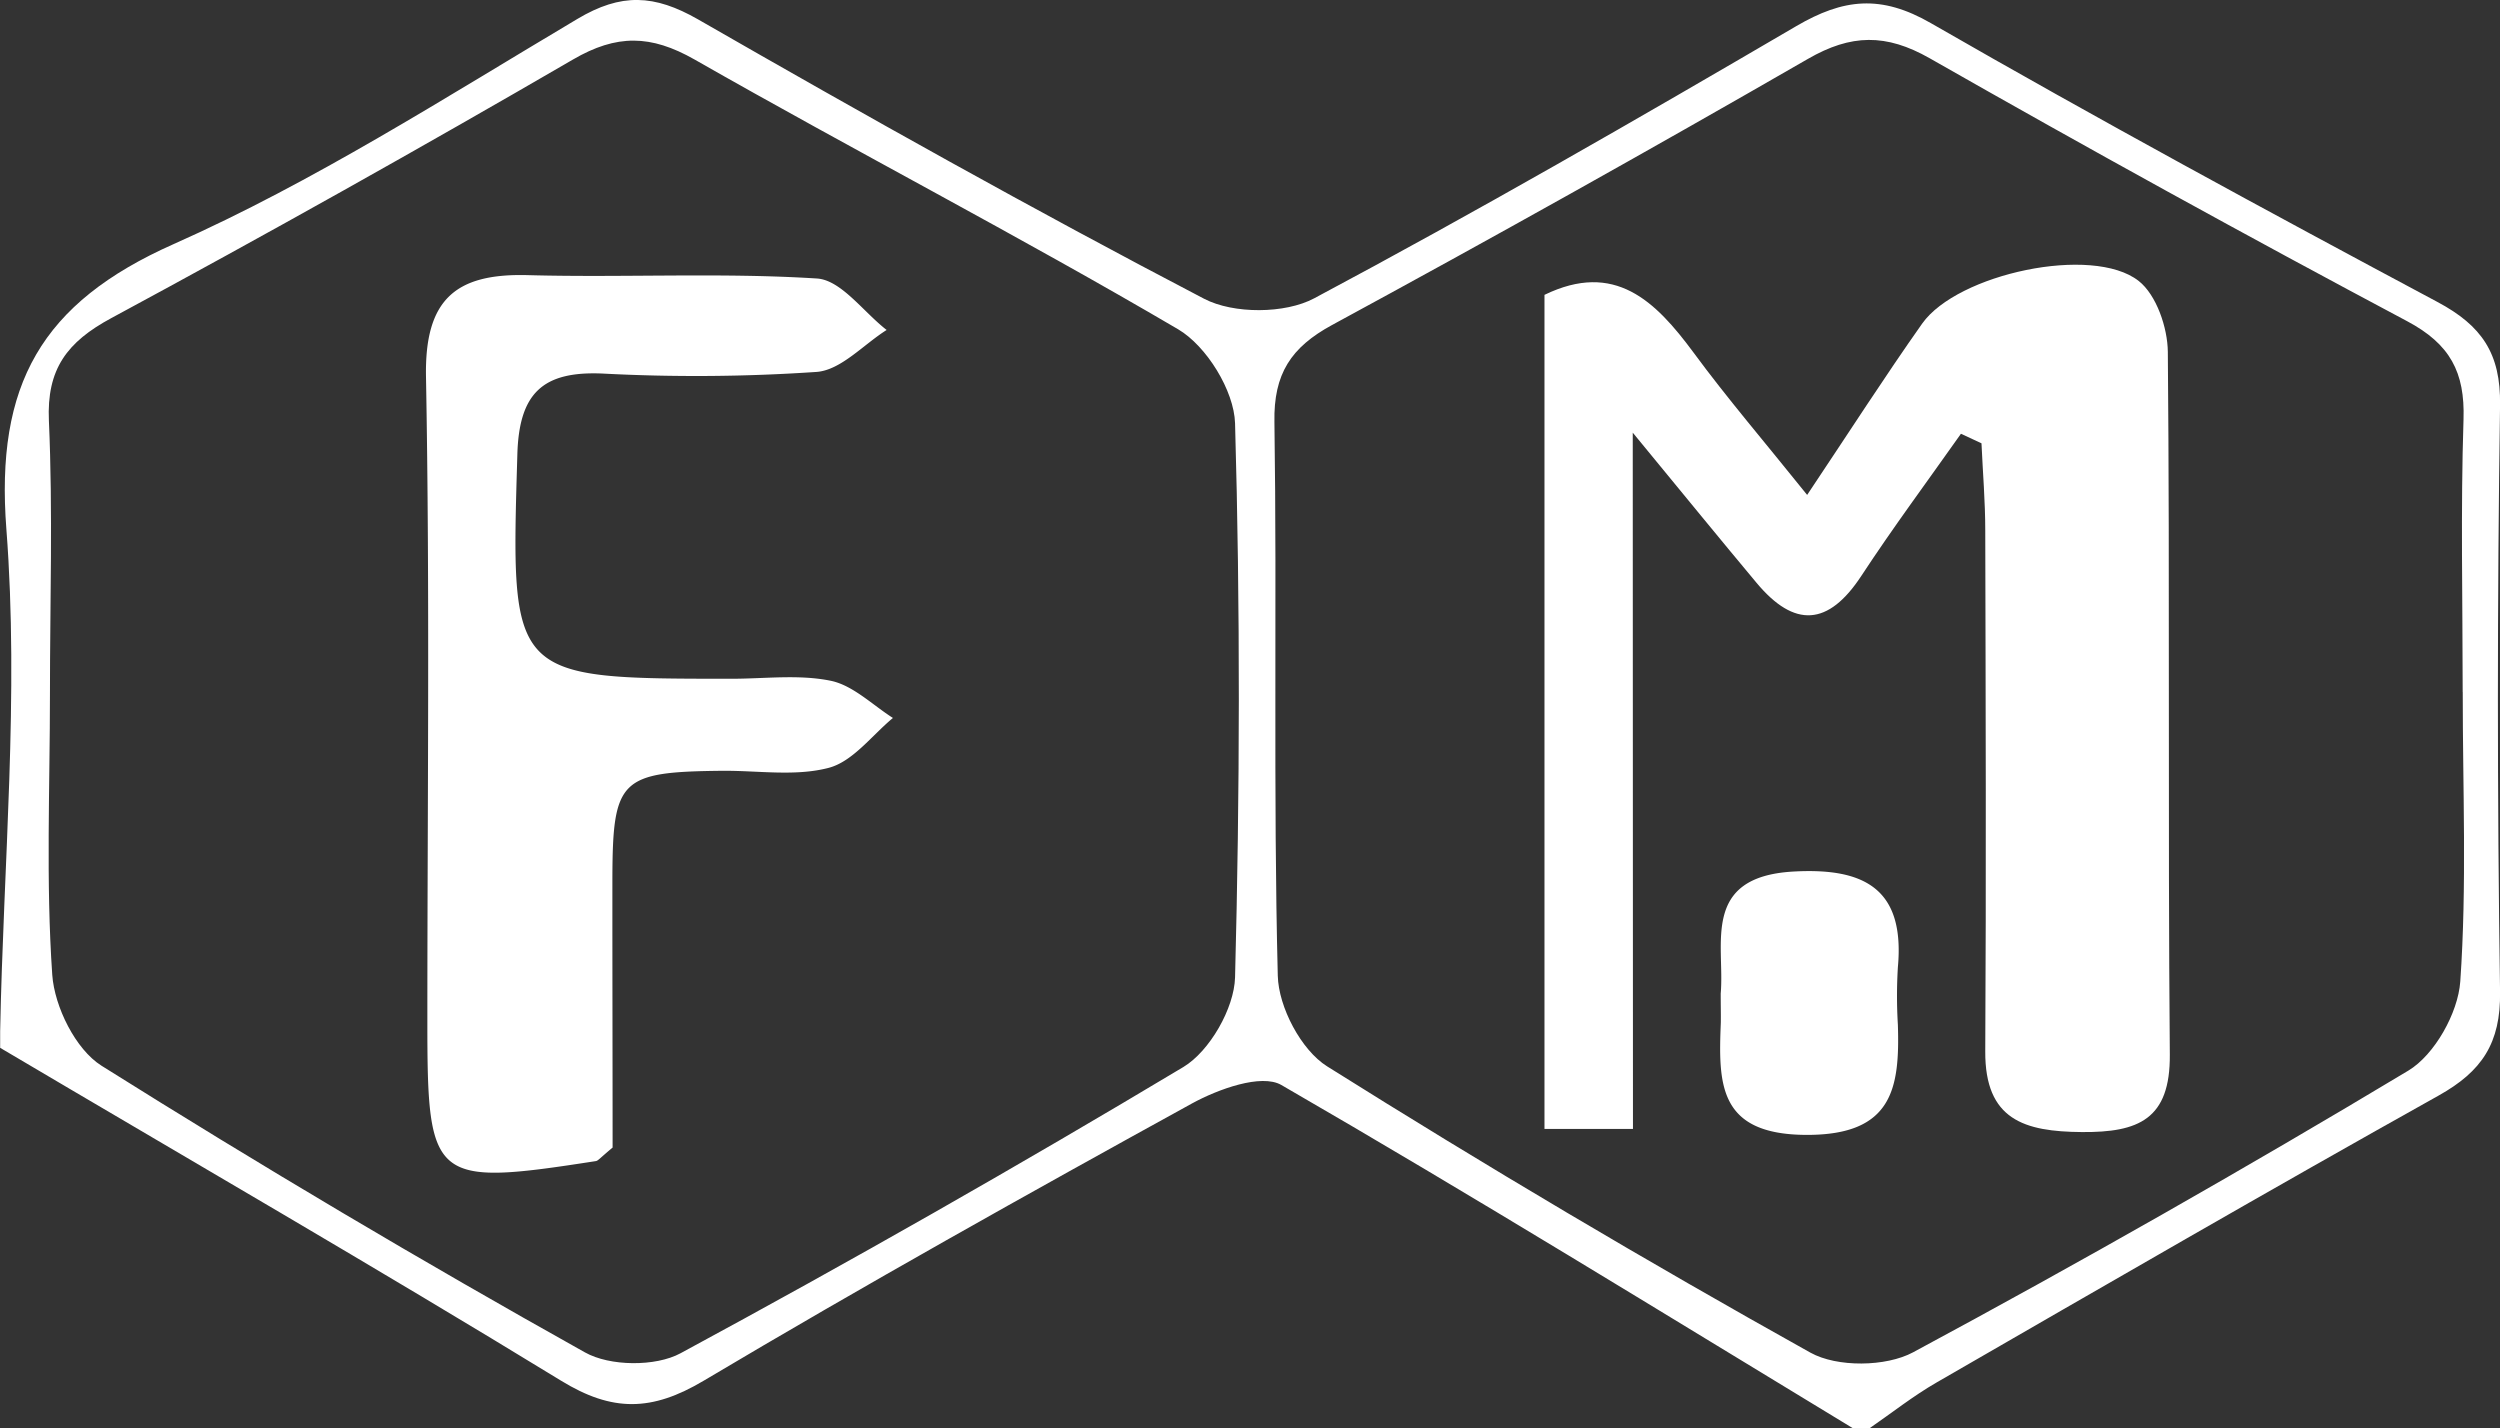
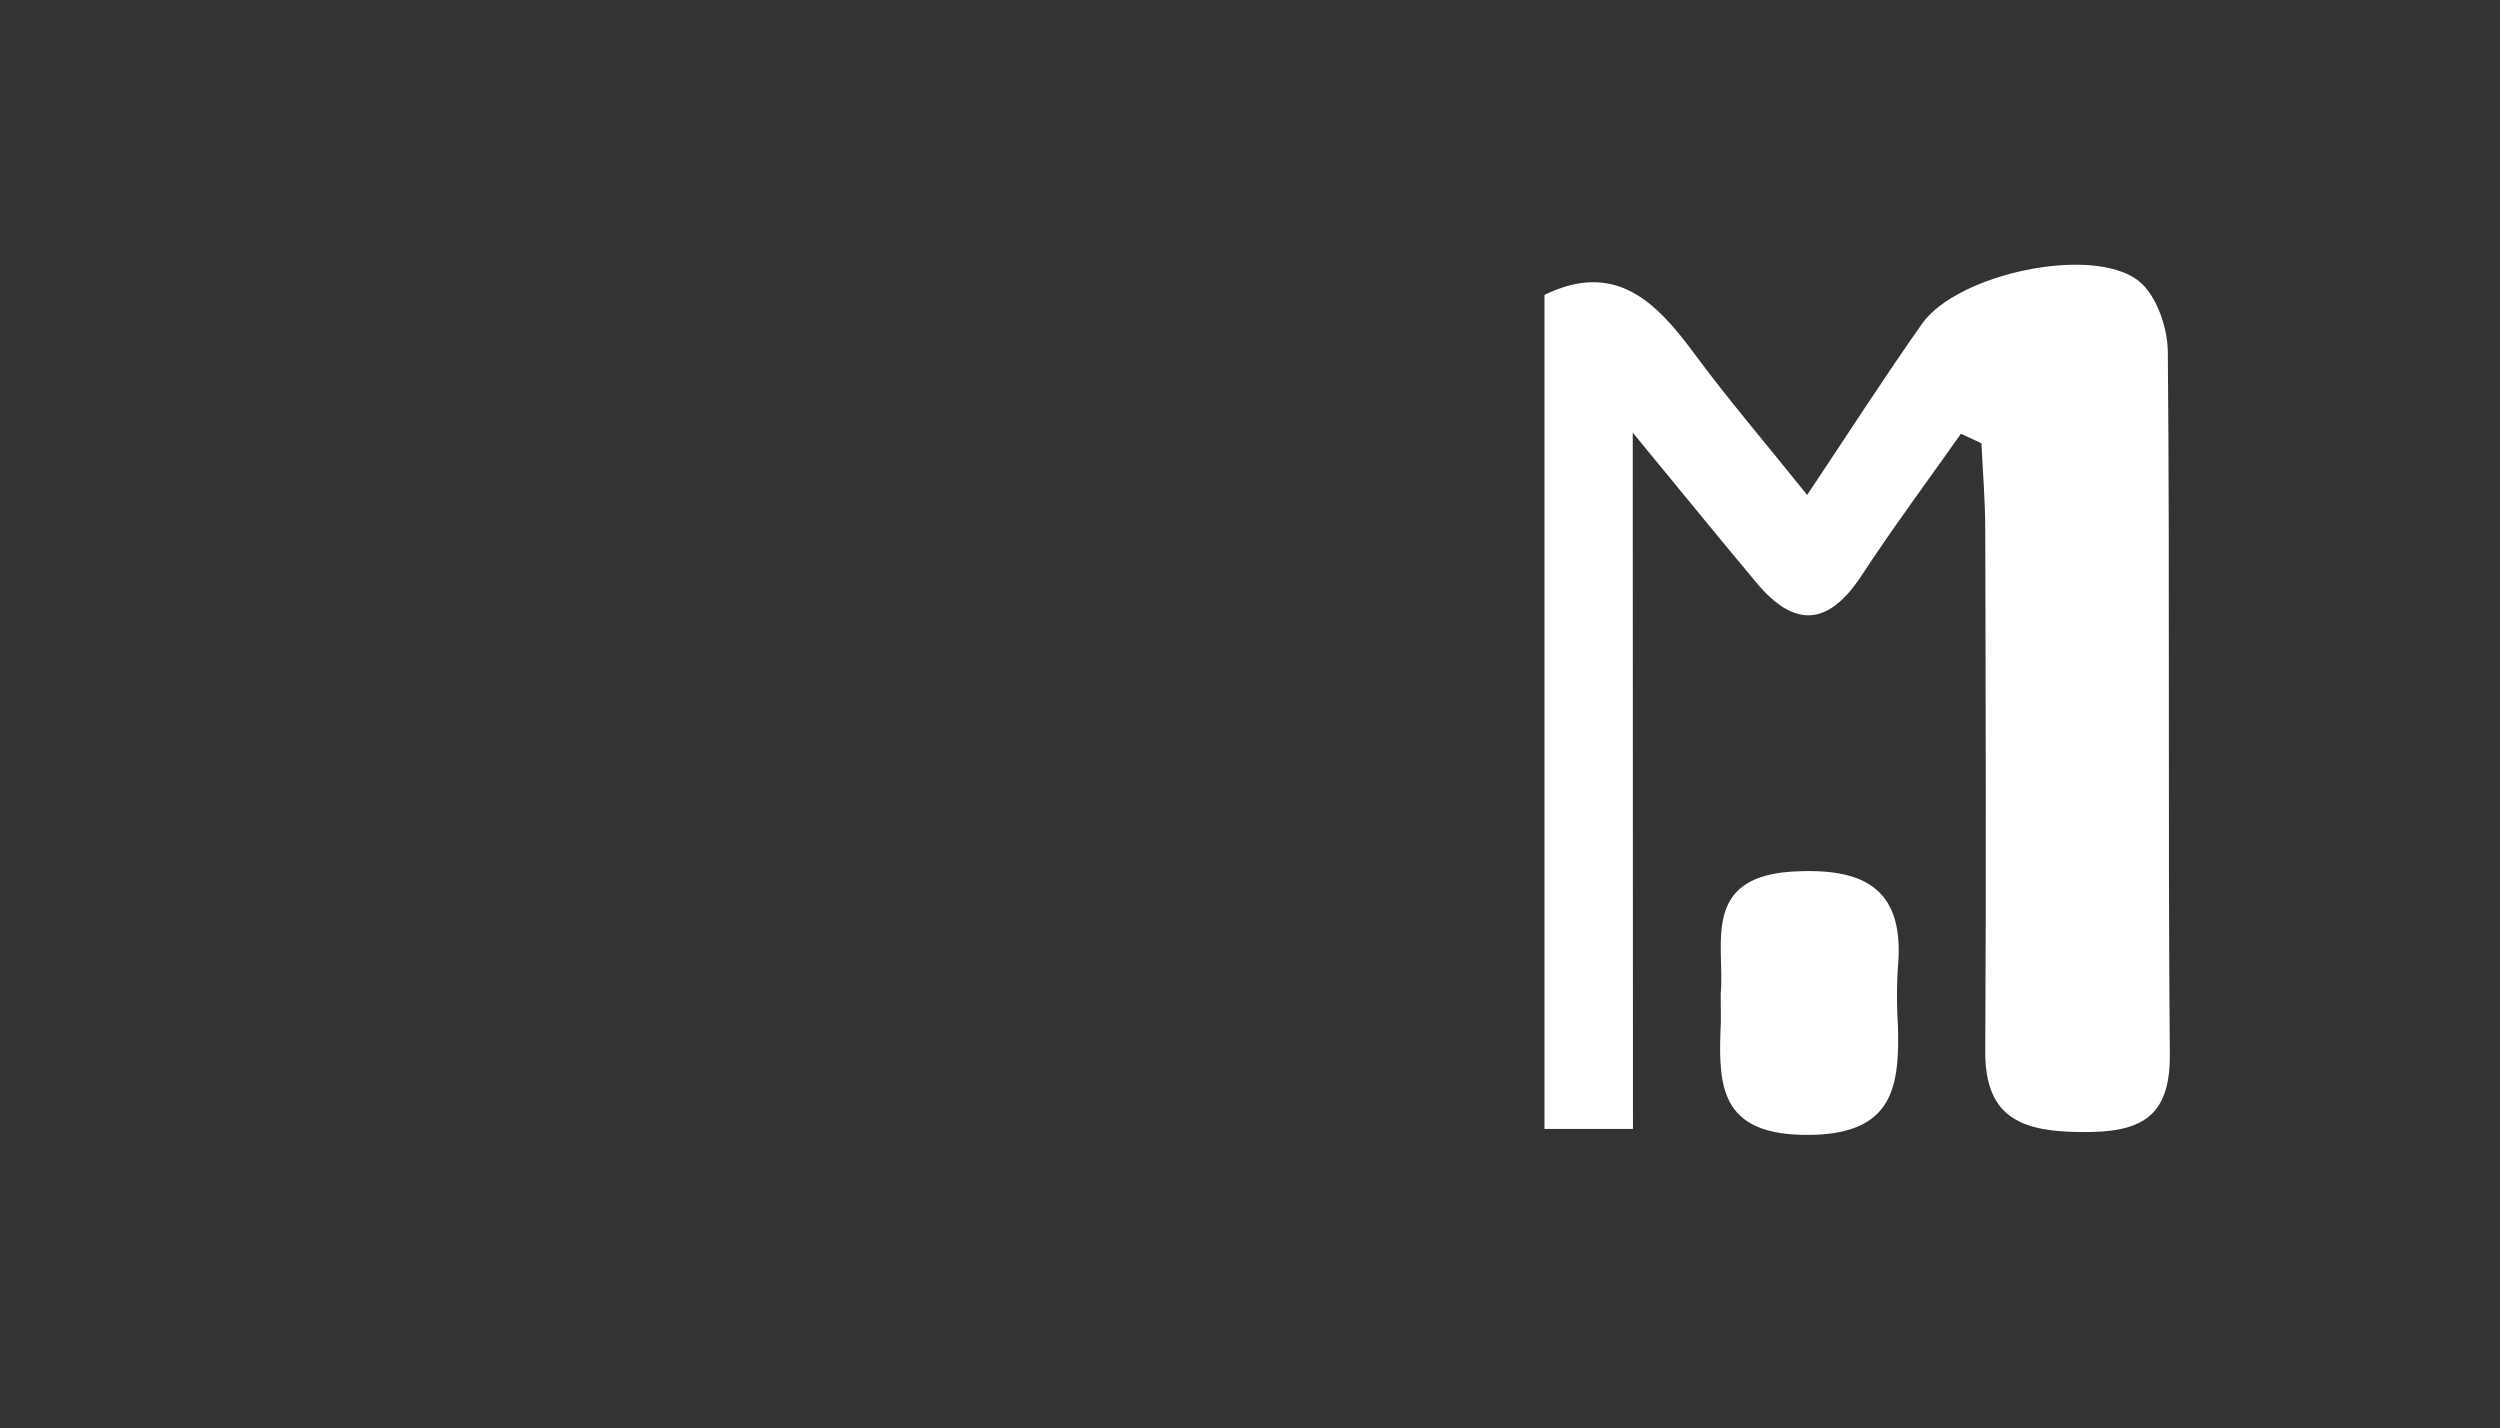
<svg xmlns="http://www.w3.org/2000/svg" id="Layer_1" data-name="Layer 1" viewBox="0 0 476.94 272.5">
  <rect x="0" y="0" width="476.94" height="272.5" fill="#333333" stroke="none" />
  <defs>
    <style>.cls-1{fill:#fff;}</style>
  </defs>
  <title>FM-Logo.White svg</title>
-   <path class="cls-1" d="M353.5,272.5c-36.27-22-72.37-44.29-109.08-65.51-3.82-2.2-12.06.79-17.06,3.53-31.29,17.22-62.48,34.66-93.18,52.91-9.85,5.85-17.37,6-27.21-.05C71.59,241.74,35.68,221,0,199.9v-3.16C.62,164.8,3.63,132.67,1.19,101-.94,73.38,7.82,57.79,33.11,46.56c26.76-11.89,51.74-27.92,77-42.94,8.38-5,14.7-4.68,23,.06C165,22,197.11,40,229.69,57c5.63,2.93,15.45,2.88,21-.09C281.76,40.35,312.27,22.76,342.63,5c9-5.27,16.17-6.09,25.75-.56C400.22,22.76,432.56,40.3,465,57.62c8.42,4.5,12.06,9.78,11.92,19.64q-.82,56,0,111.93c.15,9.85-3.5,15.22-11.71,19.81-32.1,17.94-63.93,36.37-95.78,54.74-4.48,2.58-8.56,5.82-12.83,8.76ZM9.5,132.36c0,17.88-.79,35.82.44,53.62.43,6.09,4.45,14.22,9.39,17.33Q64.74,231.83,111.56,258c4.74,2.67,13.46,2.76,18.24.17q48.55-26.23,95.93-54.61c5-3,9.71-11.2,9.86-17.11.92-35.22,1-70.49,0-105.7-.18-6.21-5.44-14.74-10.86-17.93-30.36-17.82-61.65-34-92.26-51.47-8.34-4.74-14.85-4.85-23.18,0Q65.63,36.72,21.2,60.69C12.76,65.24,8.85,70.4,9.3,80.3,10.07,97.62,9.5,115,9.5,132.36ZM469.79,132c0-17.34-.4-34.7.16-52,.29-9-2.57-14.37-10.75-18.72q-45.92-24.42-91.1-50.17c-8.31-4.73-15-4.62-23.21.12Q299.83,37.2,254.1,62c-7.84,4.26-11.17,9.31-11,18.5.51,35.21-.24,70.45.64,105.65.15,6,4.47,14.19,9.42,17.29q45.36,28.49,92.19,54.61c5.08,2.83,14.4,2.73,19.59-.06q47.85-25.74,94.48-53.74c5-3,9.49-11,9.91-17,1.28-18.36.46-36.82.47-55.22Z" transform="translate(0.03 0)" />
-   <path class="cls-1" d="M116.84,218.93c-2.41,2-2.77,2.52-3.2,2.58-31.2,4.84-32.14,4.06-32.14-26.6,0-41,.49-82-.26-123-.27-14.7,5.54-19.8,19.42-19.42,18.38.5,36.83-.52,55.16.64,4.62.29,8.87,6.39,13.3,9.82-4.43,2.79-8.68,7.61-13.3,8a339.92,339.92,0,0,1-41,.31C103.51,70.8,99,75,98.67,86.68c-1.26,42.81-1.6,42.8,40.9,42.81,6.31,0,12.8-.86,18.86.38,4.27.87,8,4.63,11.89,7.1-4,3.31-7.66,8.32-12.27,9.52-6.4,1.68-13.56.49-20.39.56-19.35.2-20.8,1.59-20.86,20.44C116.79,185.19,116.84,202.91,116.84,218.93Z" transform="translate(0.03 0)" />
  <path class="cls-1" d="M311.5,215.37H294.62V56.25c13.39-6.49,21.13,1.13,28.43,11,6.43,8.74,13.52,17,21.68,27.17,8.09-12.1,14.79-22.55,21.94-32.68,6.72-9.51,32.48-15.06,41.3-8.15,3.39,2.66,5.53,8.91,5.57,13.55.4,44.69,0,89.38.38,134.06.1,12.36-6,14.85-16.76,14.77-11-.08-18.52-2.33-18.45-15.4.19-33.13.08-66.25,0-99.37,0-5.55-.47-11.09-.72-16.63l-3.92-1.82c-6.35,9-12.95,17.89-19,27.11-6.29,9.58-12.76,10-20,1.32-6.89-8.24-13.67-16.56-23.61-28.64Z" transform="translate(0.03 0)" />
  <path class="cls-1" d="M328.24,189.54c.82-9.38-3.84-22.28,13.89-23.27,13.57-.76,21.27,3.32,19.91,18.24a90.92,90.92,0,0,0,0,11c.37,12-.93,21-17.31,21-17,0-16.93-9.73-16.47-21.39C328.29,193.48,328.24,191.92,328.24,189.54Z" transform="translate(0.03 0)" />
</svg>